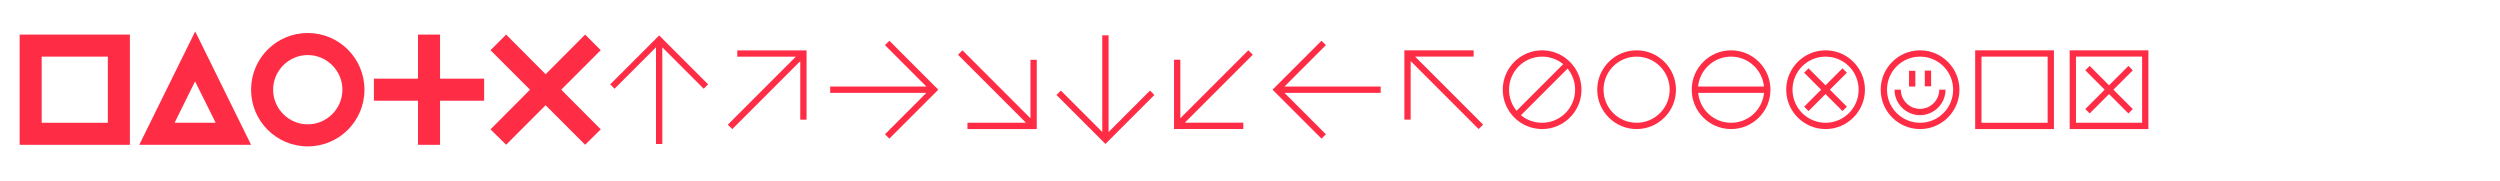
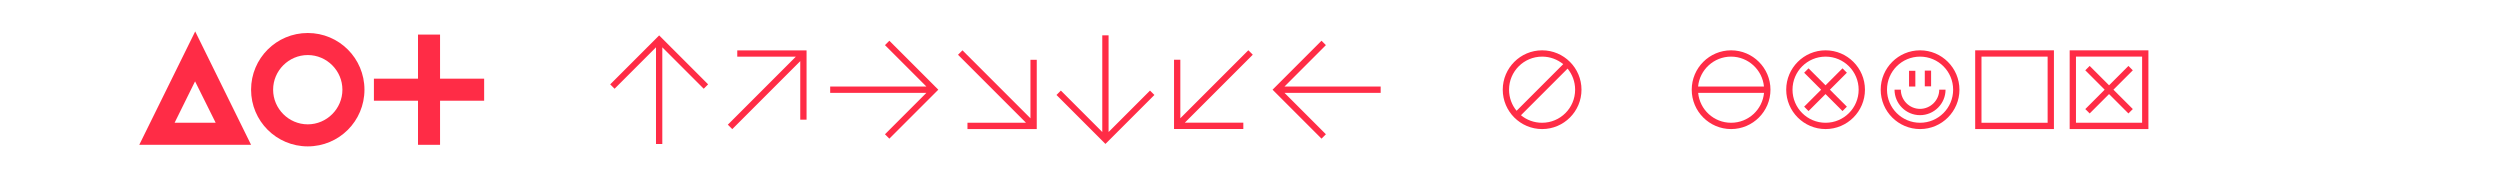
<svg xmlns="http://www.w3.org/2000/svg" viewBox="0 0 365.13 26.43" id="Calque_1">
  <defs>
    <style>.cls-1{fill:#ff2c46;}</style>
  </defs>
-   <path d="M2.87,5.05h16.1v16.1H2.87V5.05ZM6.09,17.93h9.66v-9.66H6.09v9.66Z" class="cls-1" />
  <path d="M36.67,21.15h-16.33L28.51,4.59l8.16,16.56ZM31.5,17.93l-3.01-6.05-2.99,6.05h6Z" class="cls-1" />
  <path d="M44.95,4.82c4.58,0,8.28,3.7,8.28,8.28s-3.7,8.28-8.28,8.28-8.28-3.7-8.28-8.28,3.7-8.28,8.28-8.28ZM44.95,18.16c2.78,0,5.06-2.28,5.06-5.06s-2.28-5.06-5.06-5.06-5.06,2.28-5.06,5.06,2.28,5.06,5.06,5.06Z" class="cls-1" />
  <path d="M70.71,14.71h-6.44v6.44h-3.22v-6.44h-6.44v-3.22h6.44v-6.44h3.22v6.44h6.44v3.22Z" class="cls-1" />
-   <path d="M71.64,18.89l5.77-5.79-5.77-5.77,2.28-2.28,5.77,5.79,5.77-5.79,2.28,2.28-5.77,5.77,5.77,5.79-2.28,2.25-5.77-5.77-5.77,5.77-2.28-2.25Z" class="cls-1" />
  <path d="M96.73,21.03h-.92V6.91l-6.05,6.05-.64-.64,7.15-7.15,7.15,7.15-.64.64-6.05-6.05v14.12Z" class="cls-1" />
  <path d="M106.94,18.85l-.64-.64,9.93-9.93h-8.55v-.92h10.12v10.12h-.92v-8.55l-9.93,9.93Z" class="cls-1" />
  <path d="M121.25,13.56v-.92h14.05l-6.05-6.05.64-.64,7.15,7.15-7.15,7.15-.64-.64,6.05-6.05h-14.05Z" class="cls-1" />
  <path d="M140.57,7.35l9.93,9.93v-8.55h.92v10.12h-10.12v-.92h8.55l-9.93-9.93.64-.64Z" class="cls-1" />
  <path d="M161.91,5.16v14.12l6.05-6.05.64.64-7.15,7.15-7.15-7.15.64-.64,6.05,6.05V5.16h.92Z" class="cls-1" />
  <path d="M182.33,7.35l.64.64-9.93,9.93h8.55v.92h-10.12v-10.12h.92v8.55l9.93-9.93Z" class="cls-1" />
  <path d="M201.65,13.56h-14.05l6.05,6.05-.64.64-7.15-7.15,7.15-7.15.64.64-6.05,6.05h14.05v.92Z" class="cls-1" />
-   <path d="M215.96,18.85l-9.93-9.93v8.55h-.92V7.35h10.12v.92h-8.55l9.93,9.93-.64.64Z" class="cls-1" />
  <path d="M225.23,7.35c3.17,0,5.75,2.58,5.75,5.75s-2.58,5.75-5.75,5.75-5.75-2.58-5.75-5.75,2.58-5.75,5.75-5.75ZM221.5,16.18l6.81-6.81c-.85-.69-1.91-1.1-3.08-1.1-2.67,0-4.83,2.16-4.83,4.83,0,1.17.41,2.25,1.1,3.08ZM228.95,10.02l-6.81,6.81c.83.69,1.91,1.1,3.08,1.1,2.67,0,4.83-2.16,4.83-4.83,0-1.17-.41-2.23-1.1-3.08Z" class="cls-1" />
-   <path d="M239.03,7.35c3.17,0,5.75,2.58,5.75,5.75s-2.58,5.75-5.75,5.75-5.75-2.58-5.75-5.75,2.58-5.75,5.75-5.75ZM239.03,17.93c2.67,0,4.83-2.16,4.83-4.83s-2.16-4.83-4.83-4.83-4.83,2.16-4.83,4.83,2.16,4.83,4.83,4.83Z" class="cls-1" />
  <path d="M252.83,7.35c3.17,0,5.75,2.58,5.75,5.75s-2.58,5.75-5.75,5.75-5.75-2.58-5.75-5.75,2.58-5.75,5.75-5.75ZM248.02,12.64h9.61c-.23-2.44-2.3-4.37-4.81-4.37s-4.58,1.93-4.81,4.37ZM257.63,13.56h-9.61c.23,2.46,2.3,4.37,4.81,4.37s4.58-1.91,4.81-4.37Z" class="cls-1" />
  <path d="M266.63,7.35c3.17,0,5.75,2.58,5.75,5.75s-2.58,5.75-5.75,5.75-5.75-2.58-5.75-5.75,2.58-5.75,5.75-5.75ZM266.63,17.93c2.67,0,4.83-2.16,4.83-4.83s-2.16-4.83-4.83-4.83-4.83,2.16-4.83,4.83,2.16,4.83,4.83,4.83ZM263.5,15.58l2.48-2.48-2.48-2.48.64-.64,2.48,2.48,2.48-2.48.64.64-2.48,2.48,2.48,2.48-.64.64-2.48-2.48-2.48,2.48-.64-.64Z" class="cls-1" />
  <path d="M280.43,7.35c3.17,0,5.75,2.58,5.75,5.75s-2.58,5.75-5.75,5.75-5.75-2.58-5.75-5.75,2.58-5.75,5.75-5.75ZM280.43,17.93c2.67,0,4.83-2.16,4.83-4.83s-2.16-4.83-4.83-4.83-4.83,2.16-4.83,4.83,2.16,4.83,4.83,4.83ZM277.62,13.1c0,1.54,1.26,2.8,2.8,2.8s2.81-1.26,2.81-2.8h.92c0,2.05-1.68,3.72-3.73,3.72s-3.72-1.68-3.72-3.72h.92ZM279.74,10.34v2.3h-.92v-2.3h.92ZM282.04,10.31v2.3h-.92v-2.3h.92Z" class="cls-1" />
  <path d="M288.48,7.35h11.5v11.5h-11.5V7.35ZM289.4,17.93h9.66v-9.66h-9.66v9.66Z" class="cls-1" />
  <path d="M302.28,7.35h11.5v11.5h-11.5V7.35ZM303.2,17.93h9.66v-9.66h-9.66v9.66ZM305.2,9.63l2.83,2.83,2.83-2.83.64.64-2.83,2.83,2.83,2.83-.64.64-2.83-2.83-2.83,2.83-.64-.64,2.83-2.83-2.83-2.83.64-.64Z" class="cls-1" />
</svg>